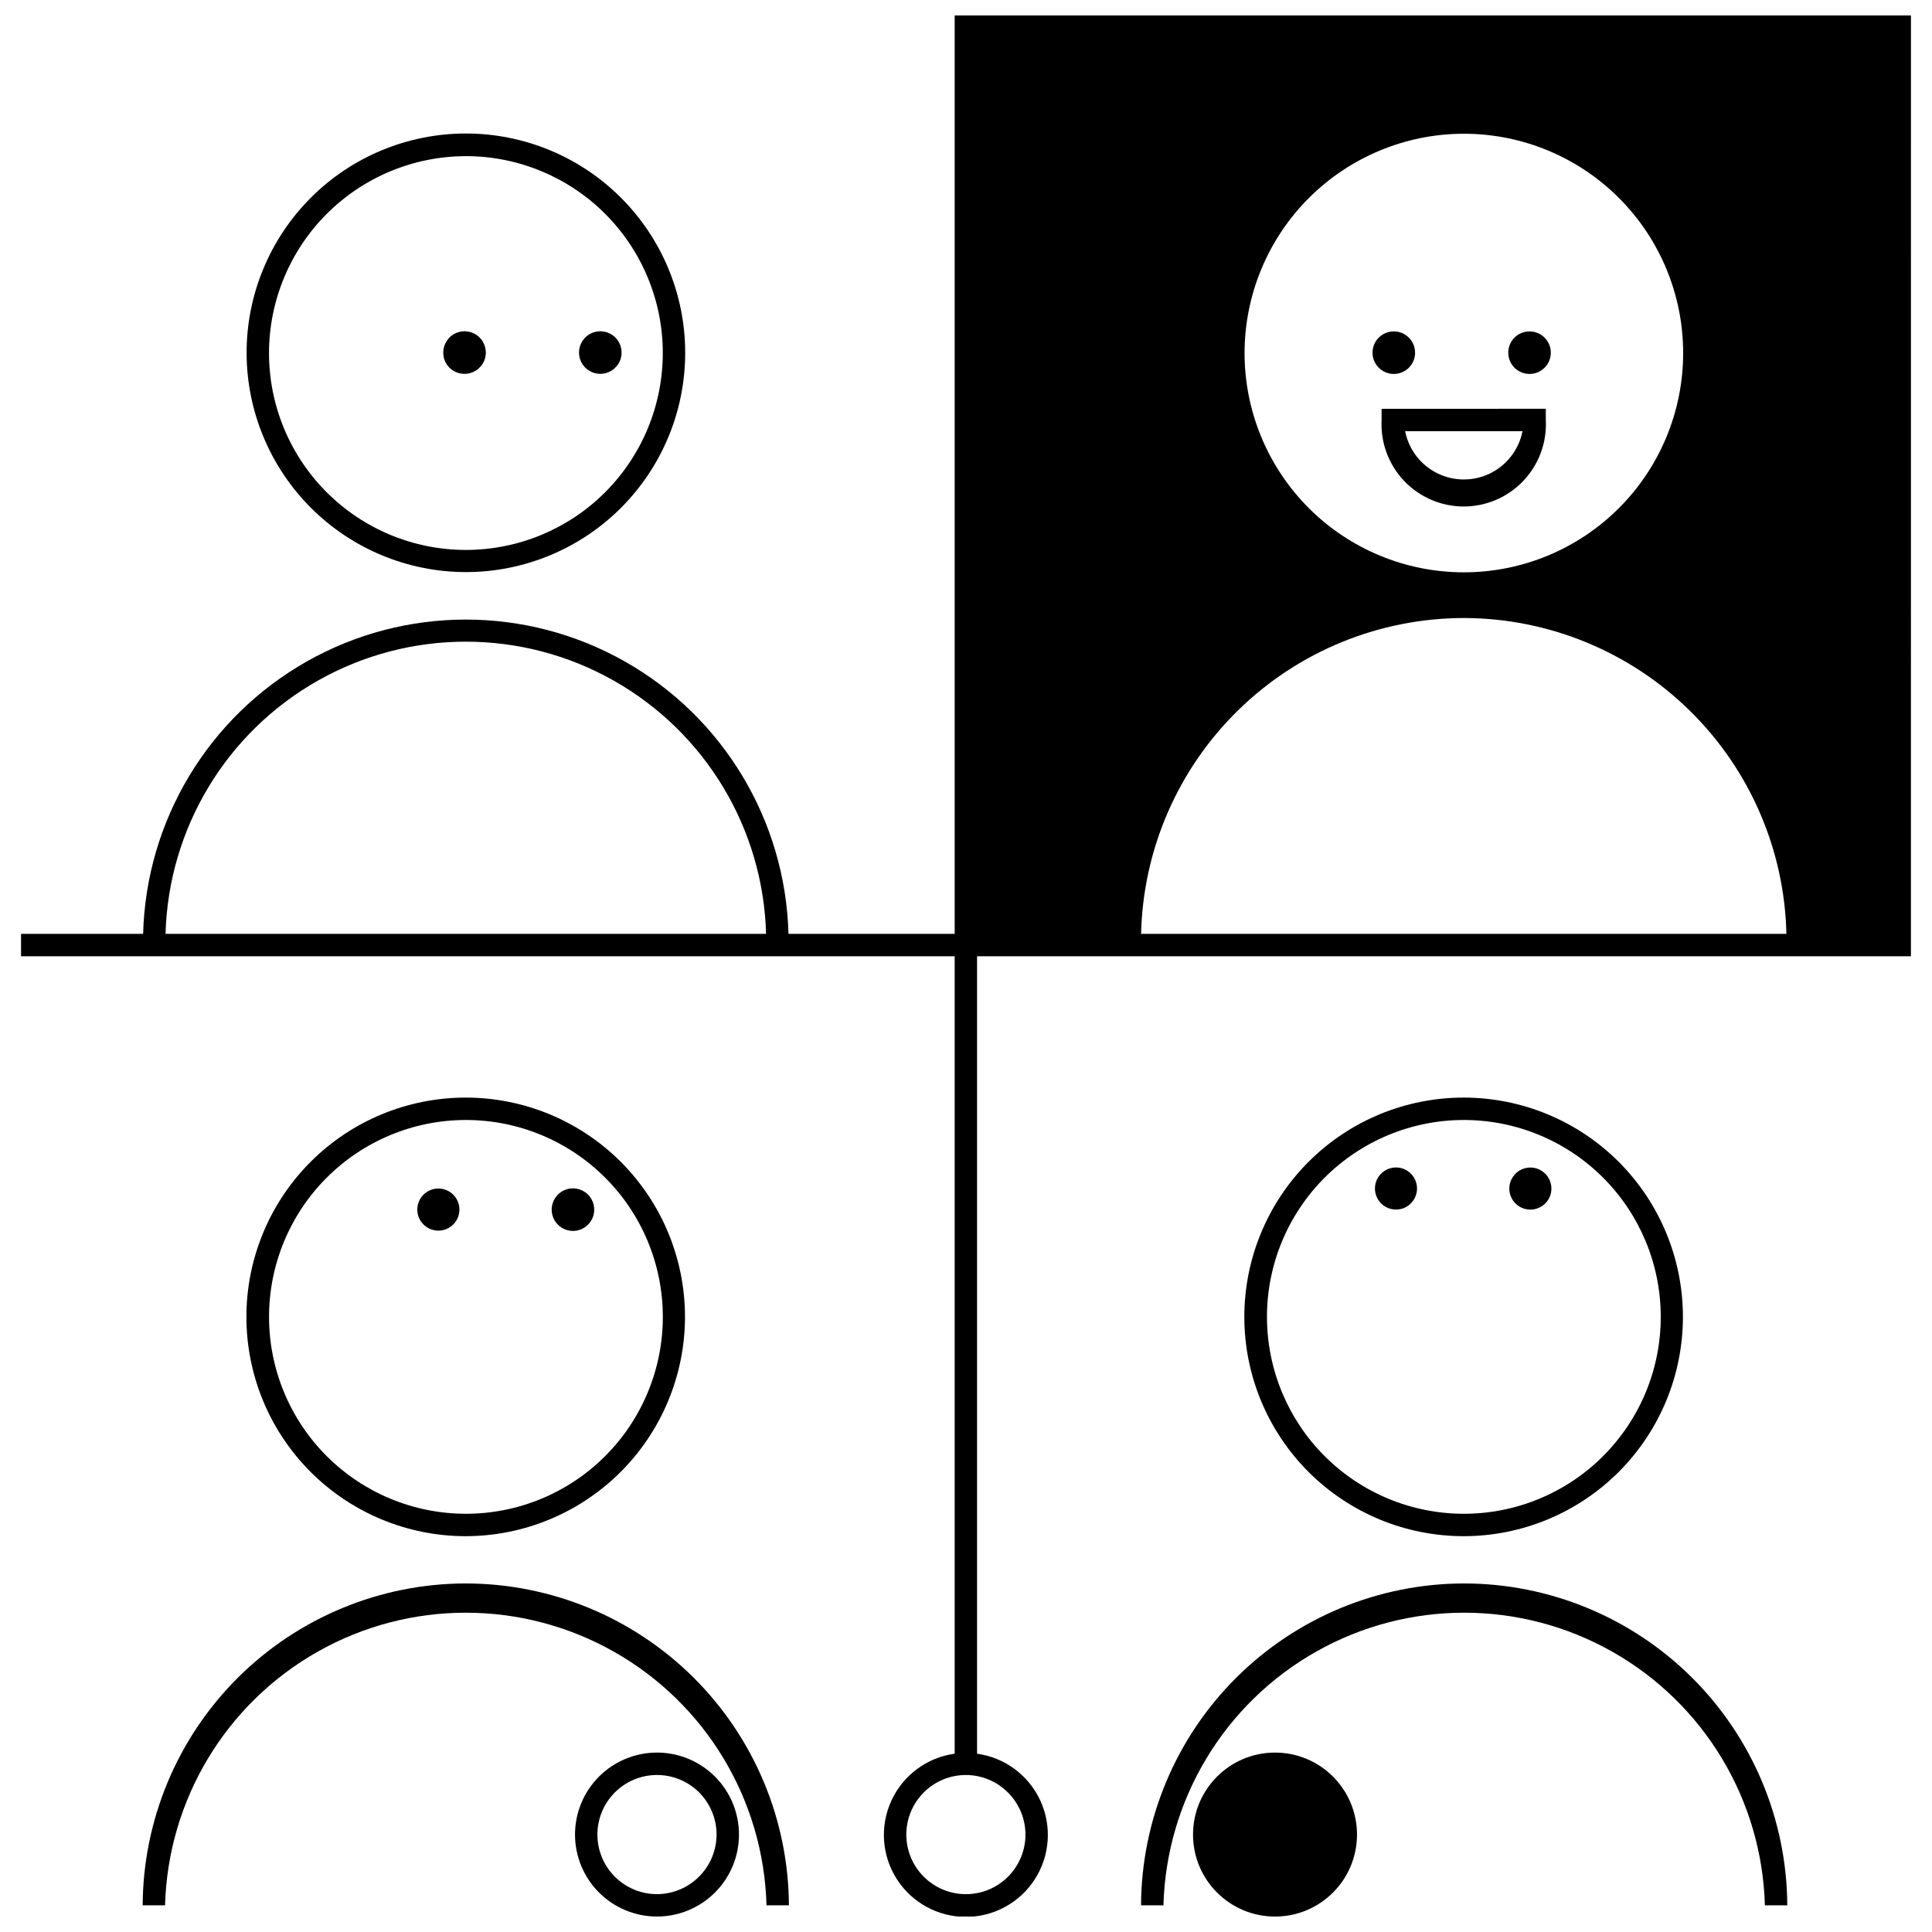
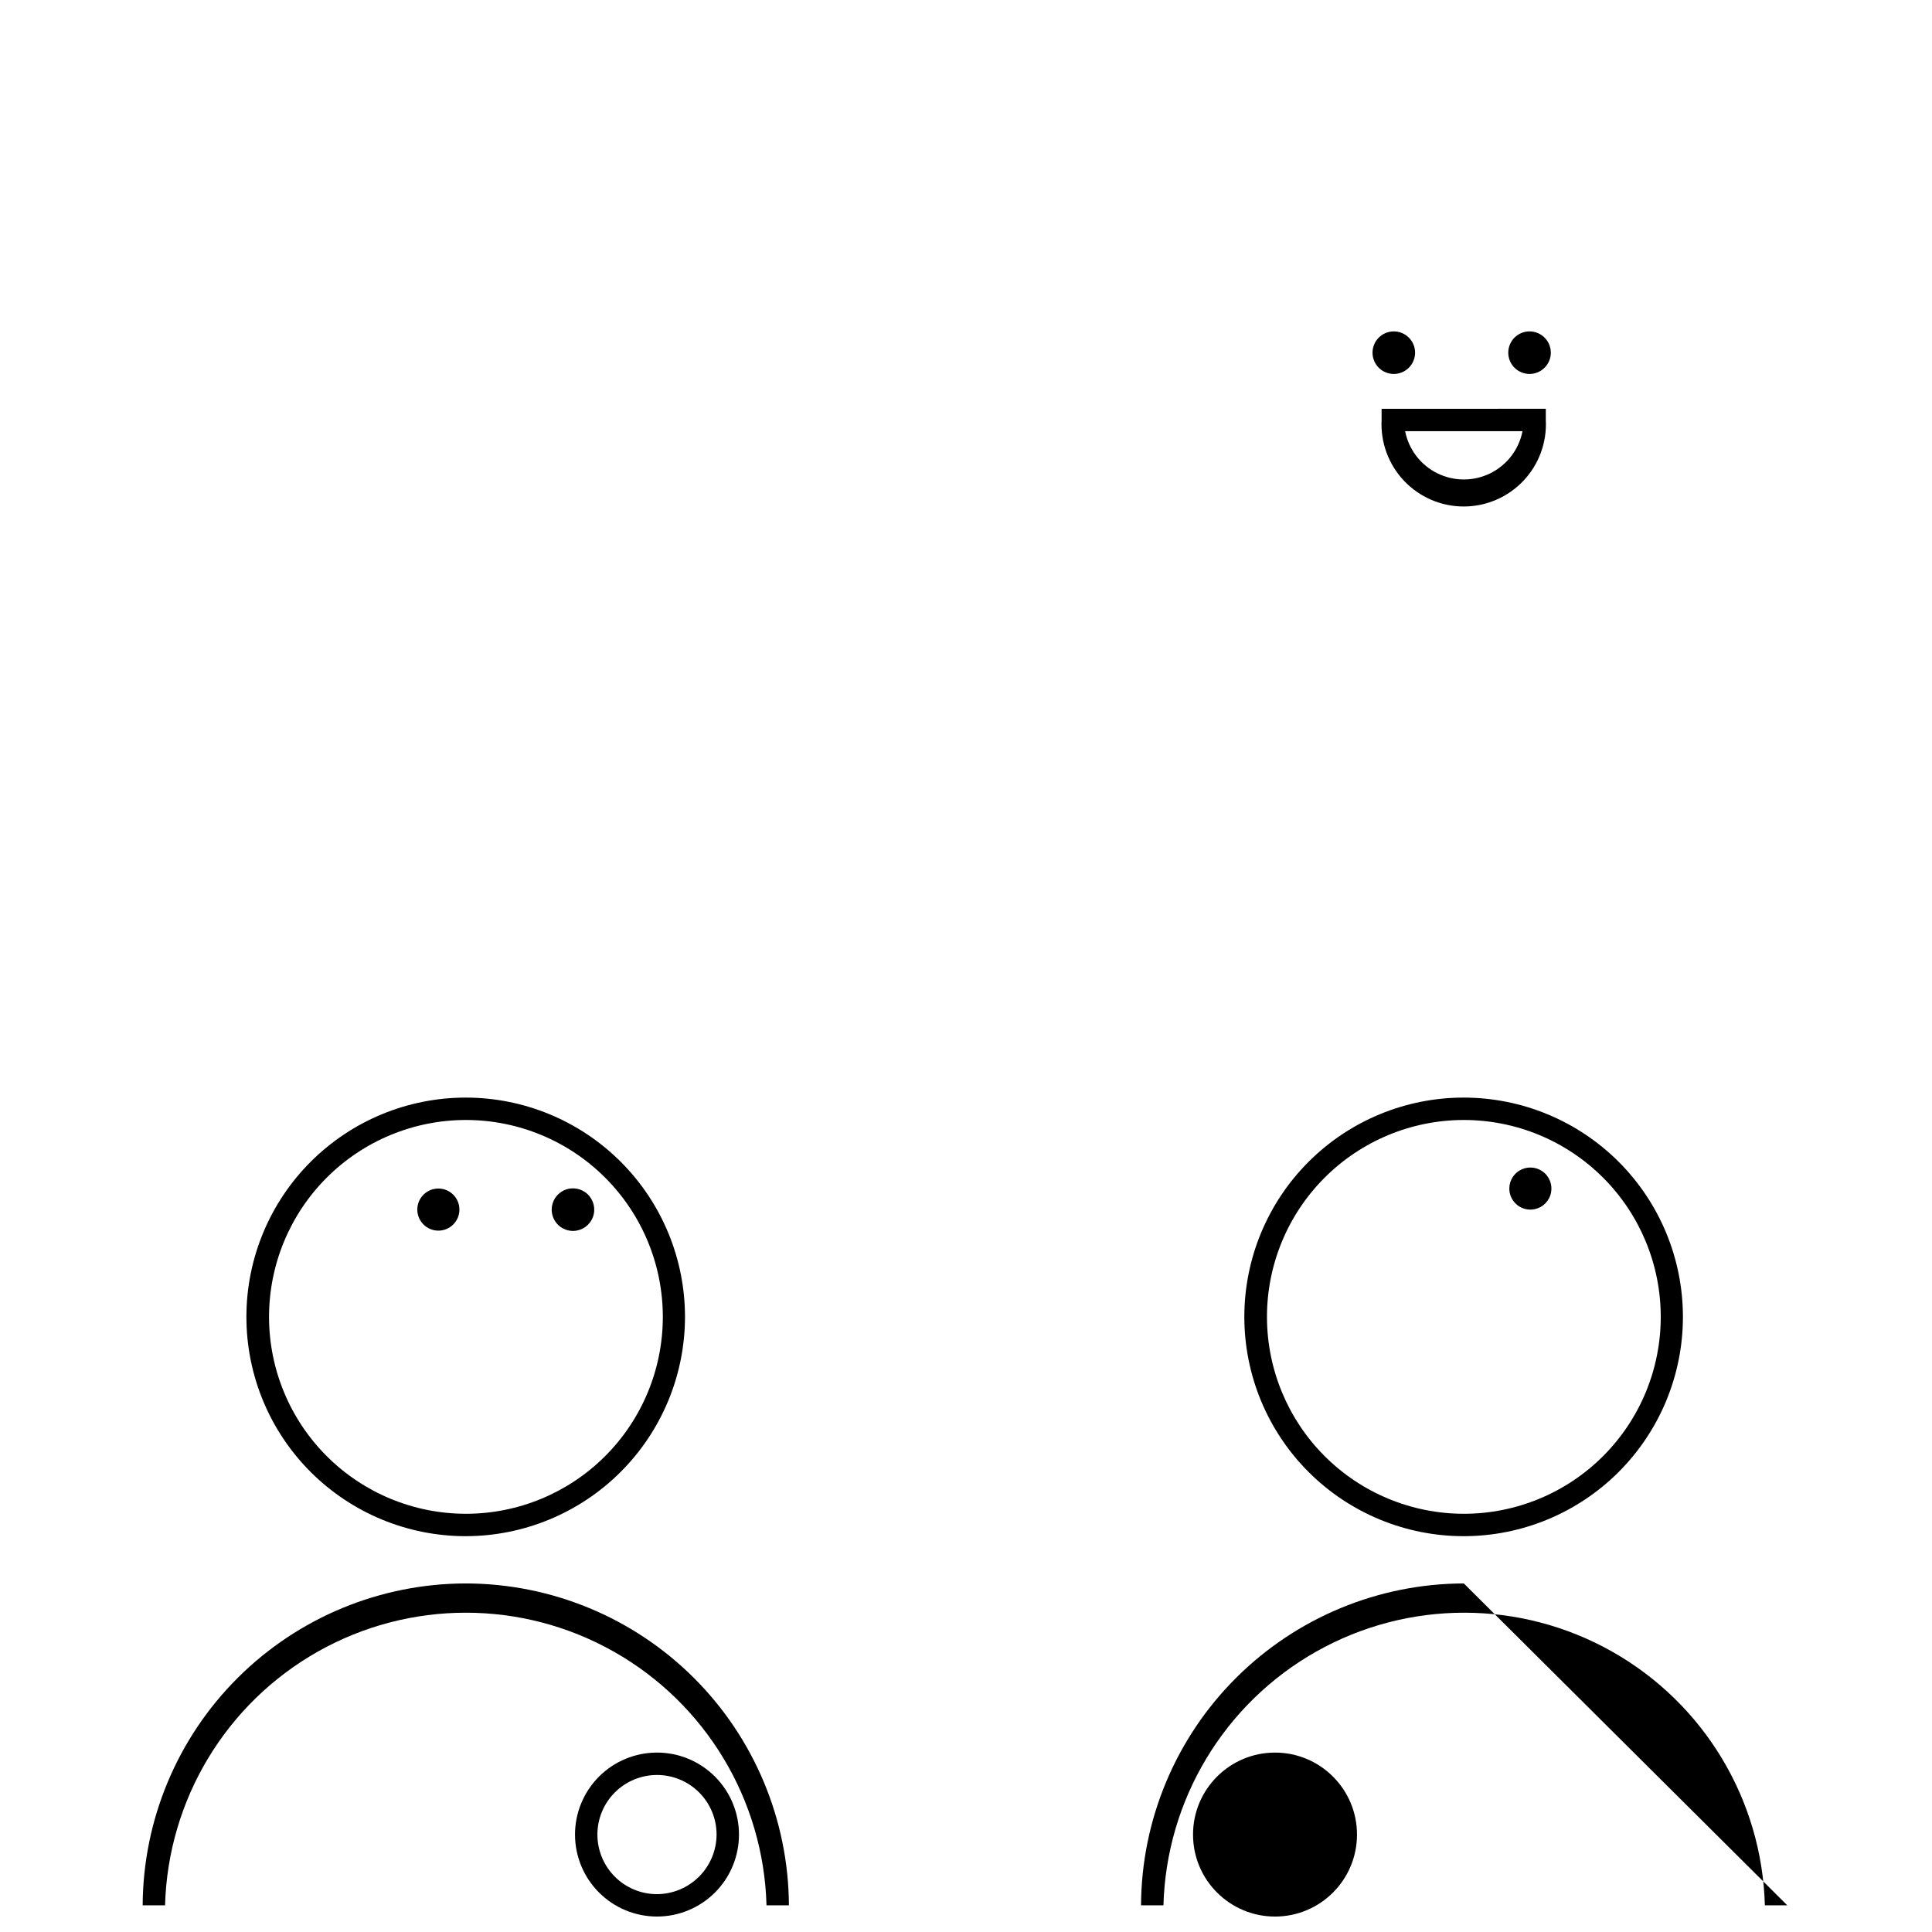
<svg xmlns="http://www.w3.org/2000/svg" width="800px" height="800px" version="1.1" viewBox="144 144 512 512">
  <defs>
    <clipPath id="c">
      <path d="m296 608h44v43.902h-44z" />
    </clipPath>
    <clipPath id="b">
      <path d="m460 608h44v43.902h-44z" />
    </clipPath>
    <clipPath id="a">
      <path d="m149 148.09h502v503.81h-502z" />
    </clipPath>
  </defs>
  <g clip-path="url(#c)">
    <path d="m318.11 608.45c-5.766 0-11.289 2.289-15.363 6.363-4.074 4.074-6.363 9.602-6.363 15.363s2.289 11.289 6.363 15.363c4.074 4.074 9.598 6.363 15.363 6.363 5.762 0 11.285-2.289 15.363-6.363 4.074-4.074 6.363-9.602 6.363-15.363s-2.289-11.289-6.363-15.363c-4.078-4.074-9.602-6.363-15.363-6.363zm0 37.516v0.004c-4.188 0-8.207-1.664-11.168-4.625-2.961-2.965-4.625-6.981-4.625-11.168s1.664-8.203 4.625-11.164c2.961-2.961 6.981-4.625 11.168-4.625s8.203 1.664 11.164 4.625c2.961 2.961 4.625 6.977 4.625 11.164-0.016 4.184-1.684 8.191-4.641 11.148-2.961 2.957-6.969 4.629-11.148 4.644z" />
  </g>
  <g clip-path="url(#b)">
    <path d="m503.62 630.18c0 12-9.73 21.727-21.727 21.727-12 0-21.727-9.727-21.727-21.727s9.727-21.727 21.727-21.727c11.996 0 21.727 9.727 21.727 21.727" />
  </g>
-   <path d="m267.41 295.61c15.418 0.016 30.211-6.098 41.125-16.992 10.91-10.898 17.043-25.684 17.047-41.105 0.008-15.418-6.117-30.207-17.02-41.113-10.902-10.902-25.695-17.027-41.113-17.02-15.422 0.004-30.207 6.137-41.105 17.047-10.895 10.914-17.008 25.707-16.992 41.129 0.031 15.387 6.16 30.137 17.039 41.016 10.883 10.883 25.629 17.008 41.02 17.039zm0-110.23c13.84-0.016 27.121 5.469 36.918 15.246s15.309 23.051 15.32 36.891c0.008 13.844-5.481 27.125-15.262 36.918-9.785 9.793-23.059 15.297-36.898 15.305-13.844 0.004-27.121-5.492-36.91-15.277-9.789-9.785-15.289-23.062-15.289-36.902 0.016-13.824 5.508-27.078 15.277-36.859 9.77-9.781 23.02-15.289 36.844-15.32z" />
-   <path d="m267.05 243.07c2.293 0.023 4.371-1.34 5.258-3.453 0.891-2.113 0.41-4.555-1.211-6.176-1.617-1.617-4.059-2.098-6.172-1.211-2.113 0.891-3.477 2.969-3.453 5.258 0 1.48 0.586 2.902 1.633 3.945 1.047 1.047 2.469 1.637 3.945 1.637z" />
-   <path d="m303.03 243.07c2.289 0.023 4.367-1.34 5.258-3.453 0.887-2.113 0.406-4.555-1.211-6.176-1.621-1.617-4.062-2.098-6.176-1.211-2.113 0.891-3.477 2.969-3.453 5.258 0.031 3.07 2.512 5.551 5.582 5.582z" />
  <path d="m325.53 493.05c0.016-15.418-6.094-30.211-16.984-41.121-10.895-10.91-25.676-17.047-41.09-17.055-15.418-0.012-30.207 6.106-41.113 17s-17.039 25.68-17.043 41.094c-0.004 15.418 6.113 30.207 17.016 41.109 10.898 10.902 25.684 17.027 41.102 17.027 15.398-0.016 30.16-6.137 41.055-17.02 10.895-10.883 17.027-25.637 17.059-41.035zm-110.23 0c-0.016-13.848 5.473-27.133 15.254-36.93 9.785-9.797 23.059-15.305 36.906-15.312 13.844-0.004 27.125 5.496 36.914 15.285 9.793 9.789 15.289 23.07 15.285 36.914-0.008 13.848-5.516 27.125-15.312 36.906-9.797 9.785-23.082 15.27-36.926 15.254-13.82-0.016-27.066-5.512-36.84-15.281-9.77-9.77-15.266-23.02-15.281-36.836z" />
  <path d="m267.41 563.63c-22.645 0.031-44.352 9.016-60.391 25-16.039 15.98-25.102 37.66-25.211 60.301h5.938-0.004c0.766-27.953 16.117-53.465 40.465-67.227 24.344-13.762 54.117-13.762 78.465 0 24.344 13.762 39.699 39.273 40.461 67.227h5.938c-0.113-22.648-9.184-44.336-25.234-60.32-16.051-15.984-37.773-24.965-60.426-24.98z" />
  <path d="m265.75 464.55c0 3.082-2.5 5.582-5.578 5.582-3.082 0-5.582-2.5-5.582-5.582 0-3.082 2.5-5.578 5.582-5.578 3.078 0 5.578 2.496 5.578 5.578" />
  <path d="m296.14 470.2c2.25-0.121 4.215-1.566 4.992-3.68 0.781-2.113 0.227-4.488-1.406-6.043-1.633-1.551-4.035-1.98-6.106-1.094-2.07 0.887-3.414 2.922-3.418 5.176 0 1.551 0.633 3.031 1.754 4.098 1.125 1.066 2.637 1.625 4.184 1.543z" />
  <path d="m589.99 493.05c0.016-15.422-6.098-30.215-16.992-41.129-10.898-10.91-25.684-17.043-41.105-17.047-15.418-0.008-30.207 6.117-41.113 17.02-10.902 10.906-17.027 25.695-17.02 41.113 0.004 15.422 6.137 30.207 17.047 41.105 10.914 10.895 25.707 17.008 41.129 16.992 15.391-0.016 30.148-6.137 41.031-17.02 10.887-10.887 17.008-25.645 17.023-41.035zm-110.23 0c-0.02-13.844 5.469-27.125 15.246-36.922s23.051-15.309 36.891-15.32c13.844-0.008 27.121 5.481 36.918 15.266 9.793 9.781 15.297 23.055 15.301 36.895 0.008 13.844-5.488 27.121-15.273 36.91-9.785 9.789-23.062 15.289-36.902 15.289-13.832 0-27.094-5.488-36.879-15.262-9.781-9.773-15.285-23.027-15.301-36.855z" />
-   <path d="m531.93 563.63c-22.633 0.047-44.328 9.039-60.352 25.02-16.027 15.98-25.082 37.652-25.191 60.281h5.938c0.762-27.953 16.117-53.465 40.461-67.227s54.121-13.762 78.465 0 39.699 39.273 40.461 67.227h5.938c-0.109-22.66-9.191-44.355-25.254-60.344-16.062-15.984-37.805-24.957-60.465-24.957z" />
-   <path d="m513.95 453.39c-2.258 0-4.293 1.359-5.156 3.445-0.863 2.086-0.387 4.484 1.211 6.082 1.594 1.594 3.996 2.074 6.082 1.207 2.082-0.863 3.441-2.898 3.441-5.152 0-3.082-2.496-5.582-5.578-5.582z" />
+   <path d="m531.93 563.63c-22.633 0.047-44.328 9.039-60.352 25.02-16.027 15.98-25.082 37.652-25.191 60.281h5.938c0.762-27.953 16.117-53.465 40.461-67.227s54.121-13.762 78.465 0 39.699 39.273 40.461 67.227h5.938z" />
  <path d="m549.92 464.55c2.219-0.141 4.141-1.586 4.894-3.68s0.191-4.43-1.43-5.953c-1.617-1.523-3.988-1.941-6.031-1.059-2.039 0.879-3.363 2.887-3.371 5.113 0 1.543 0.637 3.019 1.762 4.074 1.125 1.059 2.637 1.602 4.176 1.504z" />
  <path d="m513.95 243.07c2.875-0.297 5.062-2.719 5.062-5.609s-2.188-5.312-5.062-5.609c-1.59-0.164-3.172 0.352-4.356 1.422-1.188 1.07-1.863 2.59-1.863 4.188 0 1.594 0.676 3.117 1.863 4.188 1.184 1.066 2.766 1.586 4.356 1.422z" />
  <path d="m549.92 243.07c2.875-0.297 5.062-2.719 5.062-5.609s-2.188-5.312-5.062-5.609c-1.586-0.164-3.172 0.352-4.356 1.422-1.184 1.07-1.859 2.59-1.859 4.188 0 1.594 0.676 3.117 1.859 4.188 1.184 1.066 2.769 1.586 4.356 1.422z" />
  <path d="m510.14 255.3c-0.312 5.969 1.844 11.801 5.957 16.137 4.113 4.332 9.824 6.789 15.801 6.789 5.977 0 11.688-2.457 15.801-6.789 4.113-4.336 6.266-10.168 5.957-16.137v-2.969l-43.516 0.004zm37.34 2.969c-0.949 4.844-4.106 8.969-8.531 11.156s-9.617 2.188-14.043 0c-4.426-2.188-7.582-6.312-8.531-11.156z" />
  <g clip-path="url(#a)">
-     <path d="m650.42 148.09h-253.42v243.39h-44.047c-0.789-30.016-17.258-57.418-43.391-72.199-26.137-14.785-58.105-14.785-84.238 0-26.133 14.781-42.602 42.184-43.395 72.199h-32.352v5.938h247.42v211.33c-7.34 1.012-13.656 5.695-16.758 12.422-3.106 6.727-2.566 14.574 1.426 20.812 3.996 6.242 10.891 10.016 18.301 10.016s14.309-3.773 18.301-10.016c3.992-6.238 4.531-14.086 1.43-20.812-3.106-6.727-9.422-11.41-16.762-12.422v-211.33h247.48zm-462.55 243.39c0.762-27.914 16.094-53.387 40.402-67.125 24.309-13.742 54.039-13.742 78.348 0 24.305 13.738 39.637 39.211 40.398 67.125zm227.89 238.7c0 4.188-1.664 8.203-4.625 11.168-2.961 2.961-6.977 4.625-11.164 4.625s-8.203-1.664-11.164-4.625c-2.961-2.965-4.625-6.981-4.625-11.168s1.664-8.203 4.625-11.164c2.961-2.961 6.977-4.625 11.164-4.625 4.184 0.016 8.191 1.684 11.148 4.641 2.957 2.957 4.625 6.965 4.641 11.148zm116.18-450.74c15.41 0 30.195 6.121 41.094 17.02 10.898 10.902 17.02 25.684 17.02 41.098 0 15.41-6.121 30.195-17.02 41.094-10.898 10.898-25.684 17.02-41.094 17.02-15.414 0-30.195-6.121-41.098-17.02-10.898-10.898-17.02-25.684-17.02-41.094 0.016-15.41 6.144-30.184 17.039-41.078 10.895-10.895 25.668-17.023 41.078-17.039zm0 128.34c22.352 0.043 43.801 8.816 59.773 24.457 15.969 15.637 25.195 36.898 25.707 59.246h-171.02c0.512-22.355 9.746-43.629 25.73-59.266 15.98-15.641 37.449-24.41 59.812-24.438z" />
-   </g>
+     </g>
</svg>